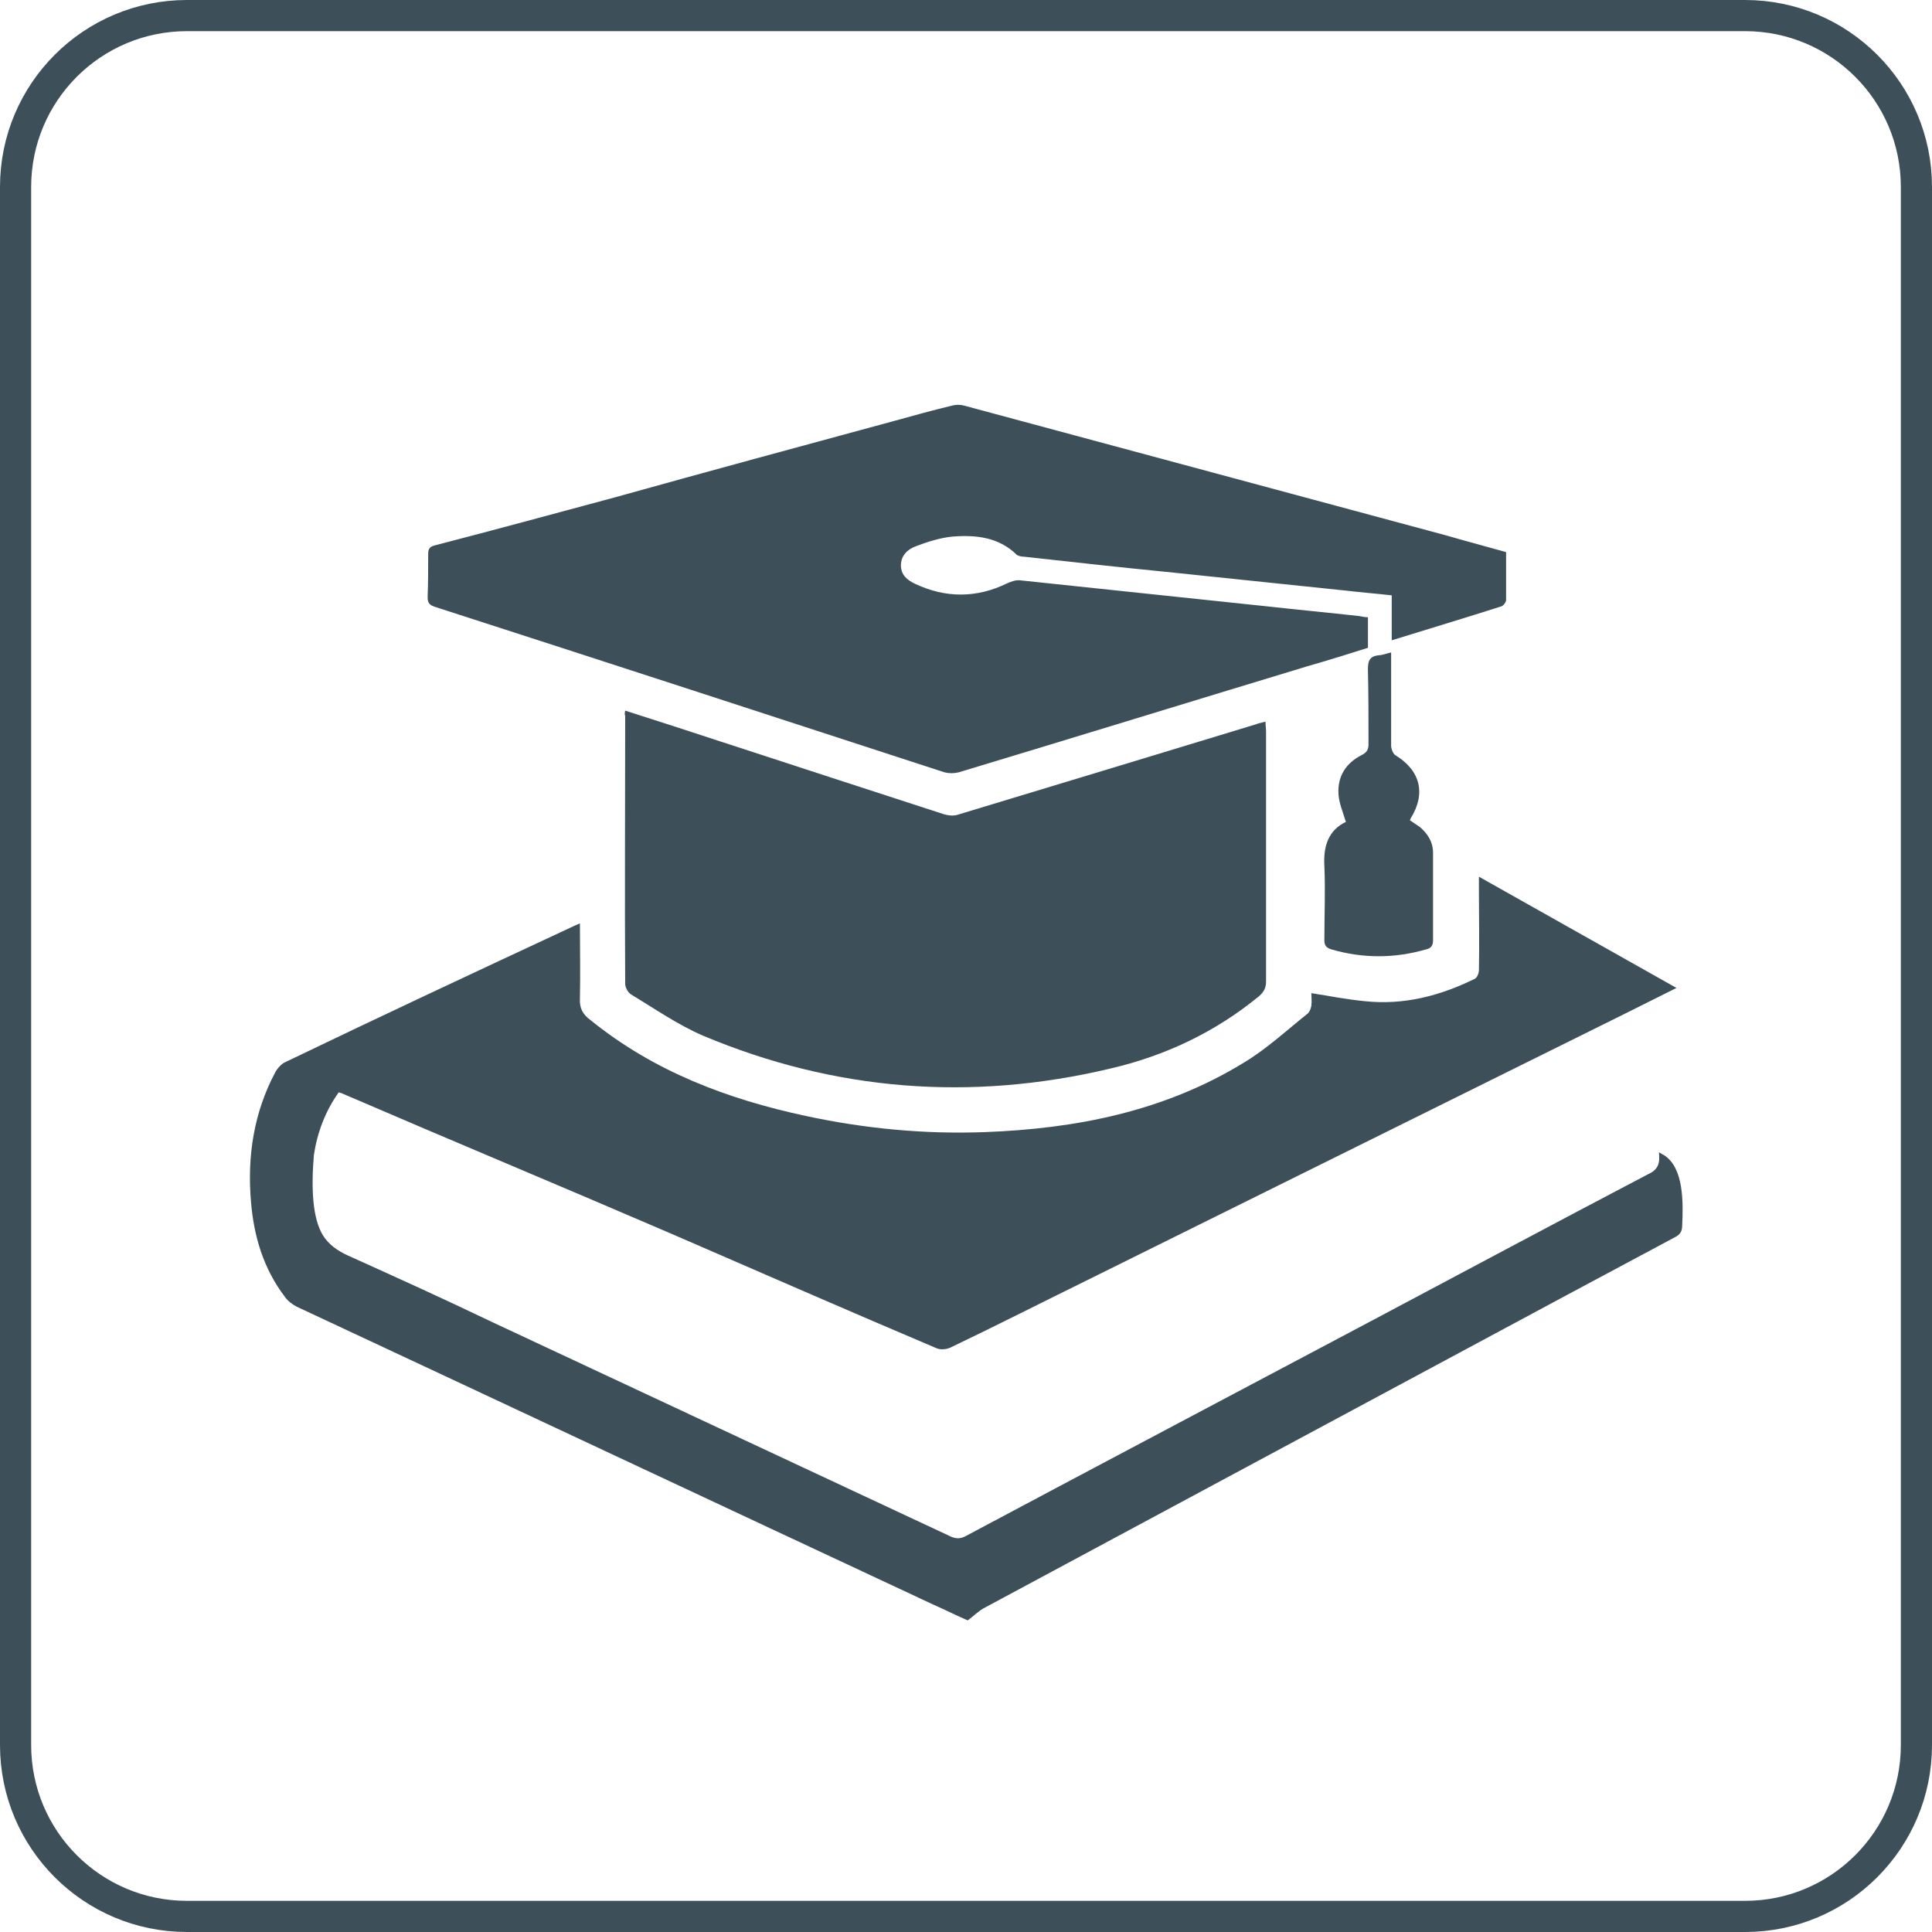
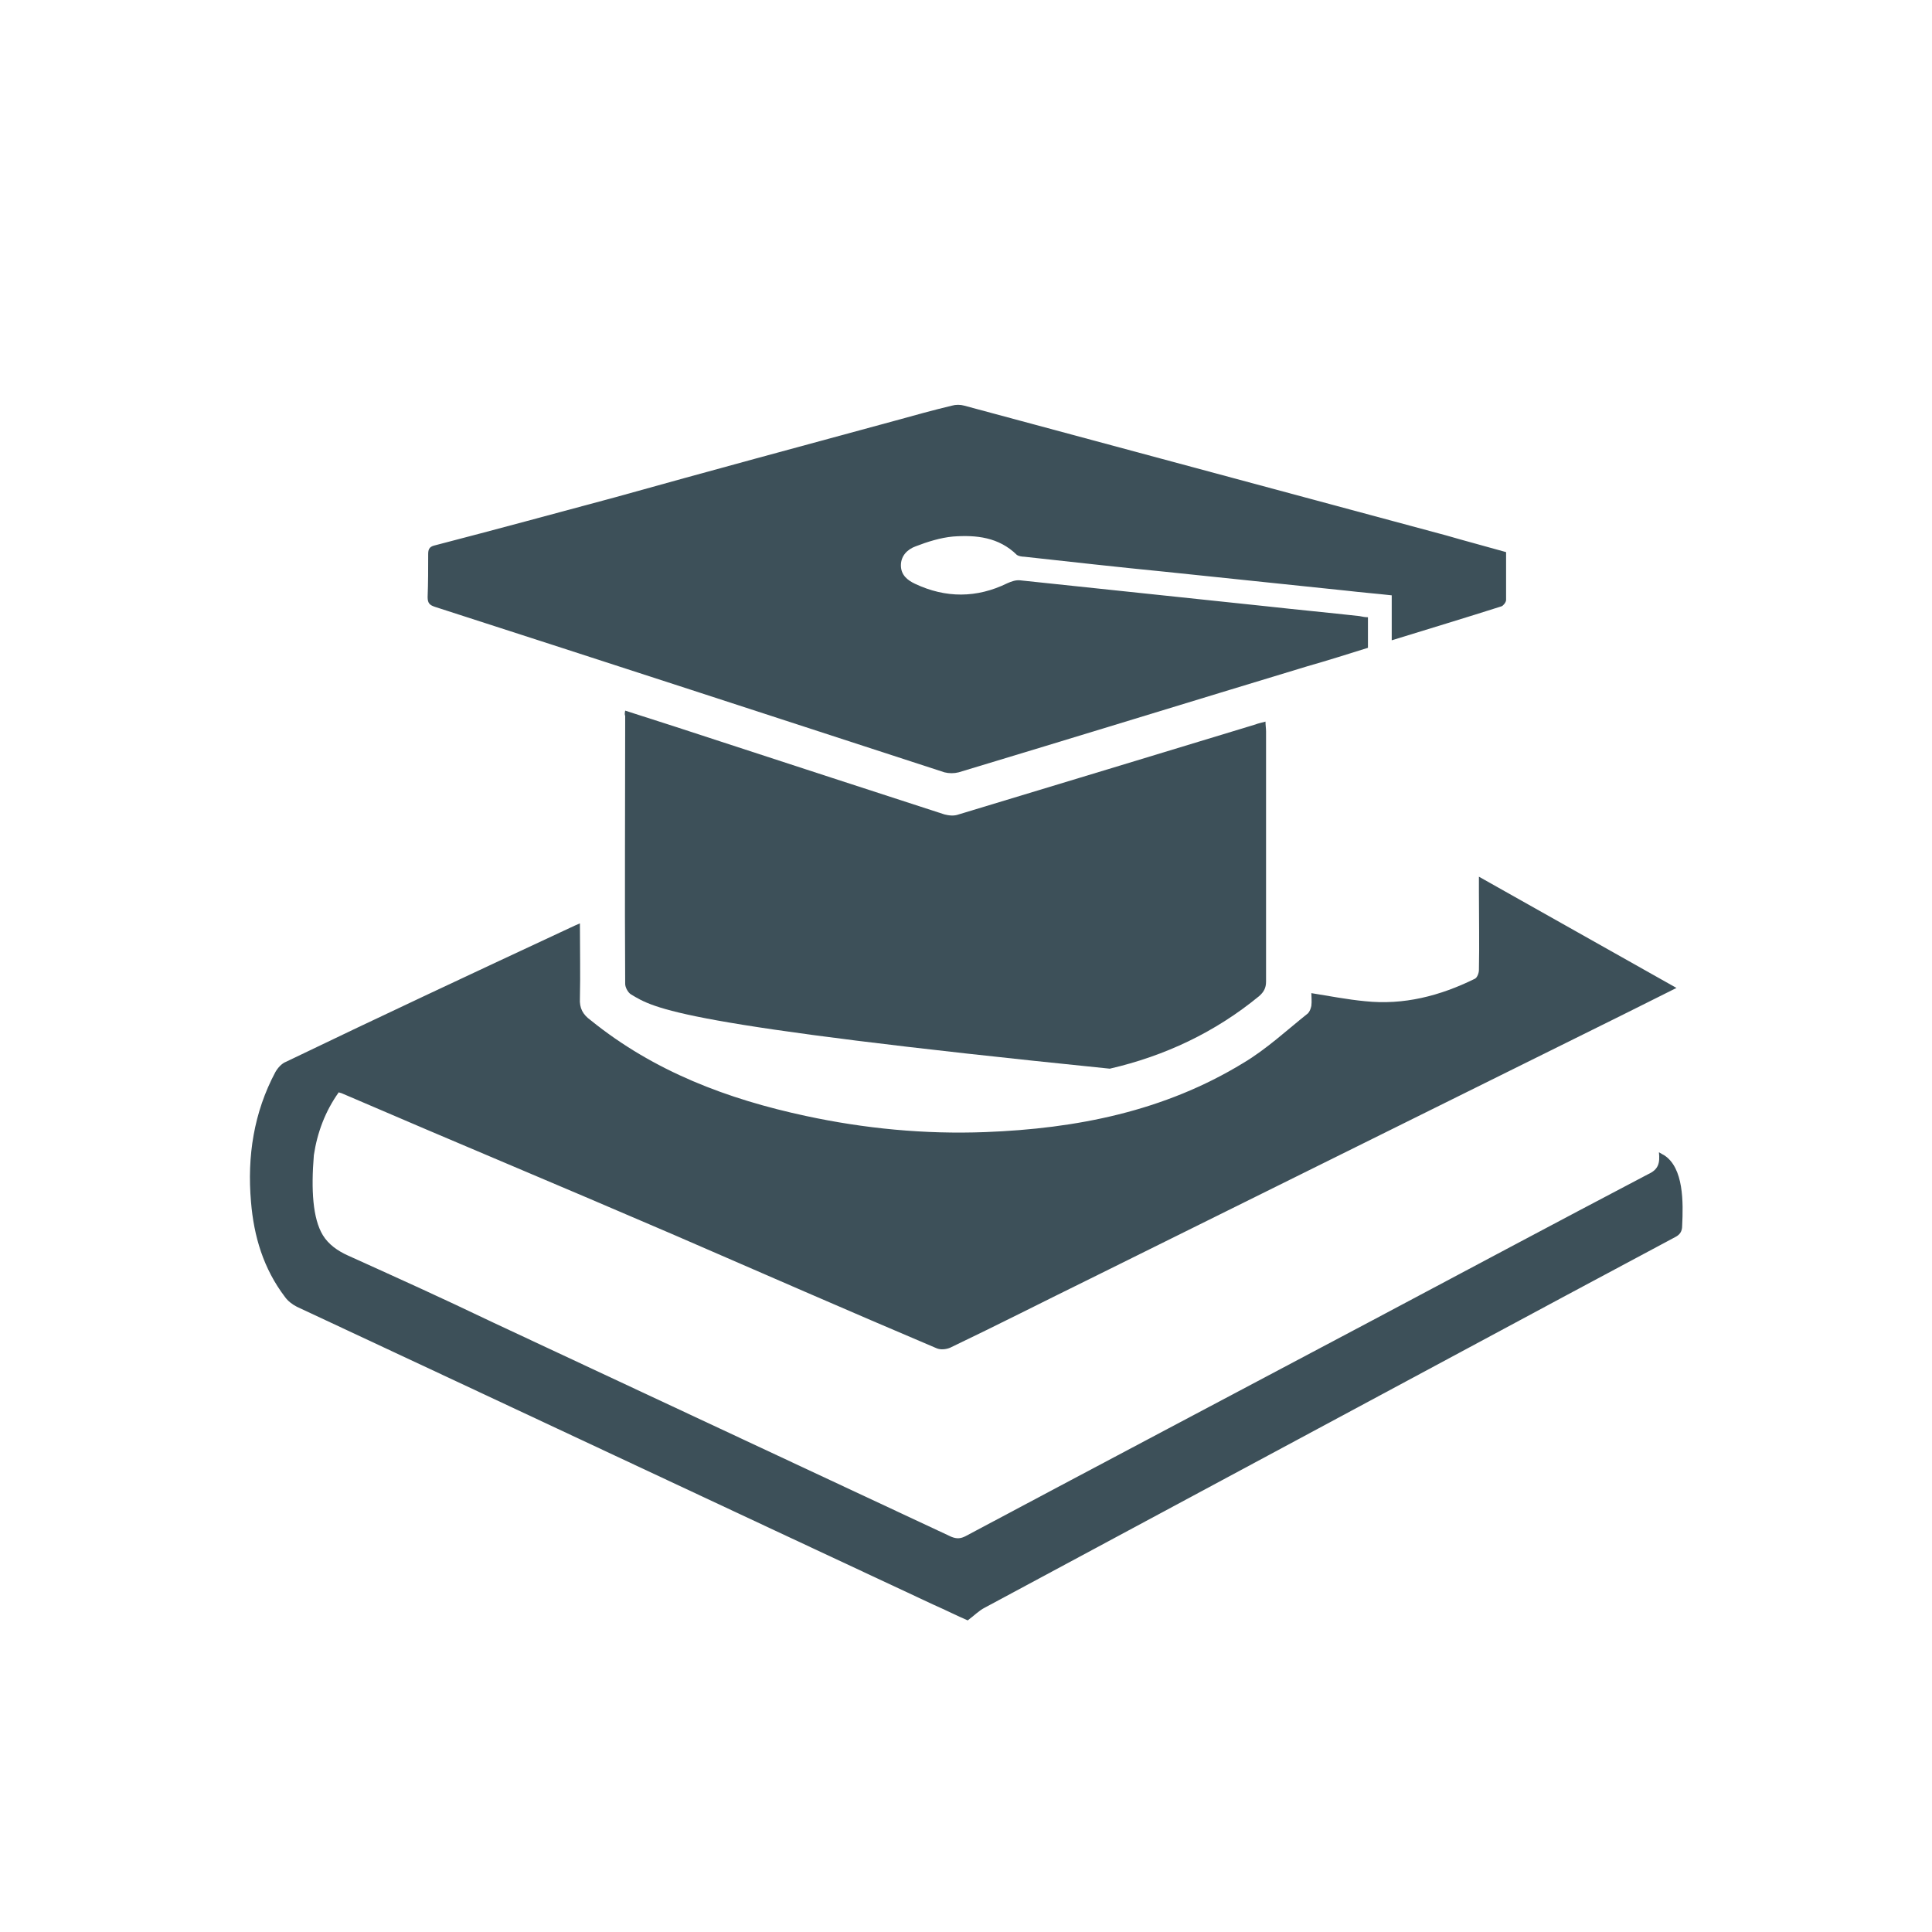
<svg xmlns="http://www.w3.org/2000/svg" width="62" height="62" viewBox="0 0 62 62" fill="none">
-   <path d="M0.5 6C0.5 2.962 2.962 0.5 6 0.5H56C59.038 0.5 61.5 2.962 61.5 6V56C61.5 59.038 59.038 61.5 56 61.5H6C2.962 61.5 0.5 59.038 0.5 56V6Z" stroke="#3D5059" />
  <path d="M53.237 36.977C53.328 37.033 53.364 37.051 53.401 37.07C54.037 37.477 54.019 38.587 53.982 39.345C53.982 39.512 53.91 39.623 53.764 39.697C51.439 40.936 49.132 42.176 46.824 43.416C41.755 46.135 36.669 48.873 31.6 51.593C31.418 51.685 31.255 51.852 31.055 52C30.71 51.852 30.346 51.667 29.965 51.5C23.152 48.318 16.339 45.118 9.526 41.935C9.381 41.861 9.236 41.75 9.145 41.621C8.455 40.714 8.146 39.678 8.055 38.568C7.928 37.107 8.146 35.701 8.836 34.406C8.909 34.276 9.036 34.128 9.181 34.073C12.215 32.611 15.267 31.186 18.32 29.762C18.392 29.725 18.483 29.688 18.61 29.632C18.61 30.465 18.628 31.242 18.61 32.038C18.592 32.352 18.701 32.556 18.955 32.74C20.99 34.387 23.352 35.275 25.859 35.812C27.748 36.219 29.674 36.404 31.618 36.33C34.543 36.219 37.359 35.664 39.902 34.11C40.647 33.666 41.301 33.055 41.974 32.519C42.028 32.463 42.064 32.37 42.083 32.278C42.101 32.13 42.083 31.982 42.083 31.871C42.664 31.963 43.227 32.075 43.808 32.13C45.044 32.26 46.206 31.963 47.333 31.408C47.406 31.371 47.46 31.223 47.46 31.131C47.478 30.298 47.46 29.466 47.46 28.615C47.46 28.467 47.46 28.337 47.46 28.134C49.586 29.336 51.675 30.502 53.8 31.704C53.165 32.019 52.583 32.315 51.984 32.611C46.316 35.423 40.666 38.217 34.997 41.029C33.489 41.769 32 42.528 30.492 43.249C30.364 43.304 30.183 43.323 30.056 43.267C27.222 42.065 24.387 40.825 21.572 39.604C17.793 37.976 14.759 36.718 10.98 35.09C10.944 35.072 10.907 35.072 10.871 35.053C10.435 35.664 10.181 36.348 10.072 37.07C9.981 38.18 10.035 39.105 10.362 39.641C10.544 39.937 10.835 40.141 11.162 40.289C12.96 41.103 14.032 41.584 15.812 42.435C20.718 44.729 25.623 47.023 30.528 49.317C30.71 49.391 30.837 49.373 30.982 49.299C35.324 46.986 39.666 44.692 44.026 42.38C46.988 40.807 49.931 39.234 52.892 37.68C53.219 37.532 53.274 37.329 53.237 36.977Z" fill="#3D5059" />
  <path d="M48.332 17.718C48.332 18.254 48.332 18.754 48.332 19.253C48.332 19.327 48.241 19.438 48.186 19.457C47.024 19.827 45.861 20.178 44.662 20.548C44.662 20.049 44.662 19.586 44.662 19.105C44.171 19.05 43.699 19.013 43.227 18.957C41.283 18.754 39.339 18.55 37.377 18.347C35.869 18.199 34.379 18.032 32.871 17.866C32.798 17.866 32.69 17.847 32.635 17.81C32.054 17.237 31.327 17.163 30.582 17.218C30.182 17.255 29.765 17.385 29.383 17.533C29.129 17.625 28.911 17.829 28.911 18.143C28.911 18.458 29.129 18.624 29.365 18.735C30.346 19.198 31.345 19.198 32.326 18.717C32.453 18.661 32.599 18.606 32.744 18.624C35.378 18.902 38.013 19.179 40.647 19.457C41.646 19.568 42.627 19.66 43.626 19.771C43.717 19.79 43.808 19.808 43.899 19.808C43.899 20.141 43.899 20.456 43.899 20.789C43.245 20.992 42.609 21.196 41.955 21.381C38.231 22.509 34.506 23.657 30.764 24.785C30.618 24.822 30.455 24.822 30.309 24.785C24.859 23.009 19.409 21.233 13.959 19.475C13.795 19.42 13.723 19.364 13.723 19.161C13.741 18.698 13.741 18.236 13.741 17.773C13.741 17.588 13.813 17.533 13.977 17.496C15.903 16.996 17.81 16.478 19.736 15.96C22.715 15.128 25.731 14.313 28.729 13.499C29.328 13.333 29.928 13.166 30.546 13.018C30.673 12.982 30.818 12.982 30.945 13.018C36.105 14.406 41.264 15.794 46.406 17.181C47.042 17.366 47.678 17.533 48.332 17.718Z" fill="#3D5059" />
-   <path d="M20.063 22.805C21.117 23.139 22.134 23.471 23.152 23.805C25.532 24.582 27.912 25.359 30.31 26.136C30.455 26.173 30.619 26.191 30.764 26.136C33.943 25.174 37.123 24.212 40.284 23.25C40.375 23.212 40.484 23.194 40.611 23.157C40.611 23.268 40.629 23.379 40.629 23.471C40.629 26.154 40.629 28.837 40.629 31.501C40.629 31.704 40.556 31.834 40.411 31.963C38.994 33.129 37.377 33.888 35.615 34.295C31.164 35.349 26.804 35.016 22.57 33.24C21.753 32.889 21.008 32.37 20.245 31.908C20.154 31.852 20.063 31.686 20.063 31.575C20.045 28.707 20.063 25.84 20.063 22.972C20.045 22.935 20.045 22.898 20.063 22.805Z" fill="#3D5059" />
-   <path d="M44.643 20.937C44.643 21.973 44.643 22.953 44.643 23.934C44.643 24.026 44.698 24.174 44.77 24.23C45.57 24.711 45.77 25.451 45.279 26.247C45.261 26.265 45.261 26.302 45.243 26.321C45.352 26.395 45.461 26.469 45.57 26.543C45.824 26.765 45.988 27.024 45.988 27.375C45.988 28.3 45.988 29.244 45.988 30.169C45.988 30.335 45.933 30.428 45.77 30.465C44.752 30.761 43.735 30.761 42.718 30.465C42.554 30.409 42.5 30.335 42.5 30.169C42.5 29.373 42.536 28.578 42.5 27.782C42.463 27.135 42.645 26.635 43.19 26.376C43.099 26.062 42.972 25.784 42.954 25.488C42.917 24.915 43.19 24.489 43.699 24.23C43.88 24.137 43.917 24.045 43.917 23.86C43.917 23.064 43.917 22.269 43.898 21.473C43.898 21.214 43.953 21.066 44.225 21.029C44.353 21.029 44.48 20.974 44.643 20.937Z" fill="#3D5059" />
+   <path d="M20.063 22.805C21.117 23.139 22.134 23.471 23.152 23.805C25.532 24.582 27.912 25.359 30.31 26.136C30.455 26.173 30.619 26.191 30.764 26.136C33.943 25.174 37.123 24.212 40.284 23.25C40.375 23.212 40.484 23.194 40.611 23.157C40.611 23.268 40.629 23.379 40.629 23.471C40.629 26.154 40.629 28.837 40.629 31.501C40.629 31.704 40.556 31.834 40.411 31.963C38.994 33.129 37.377 33.888 35.615 34.295C21.753 32.889 21.008 32.37 20.245 31.908C20.154 31.852 20.063 31.686 20.063 31.575C20.045 28.707 20.063 25.84 20.063 22.972C20.045 22.935 20.045 22.898 20.063 22.805Z" fill="#3D5059" />
</svg>